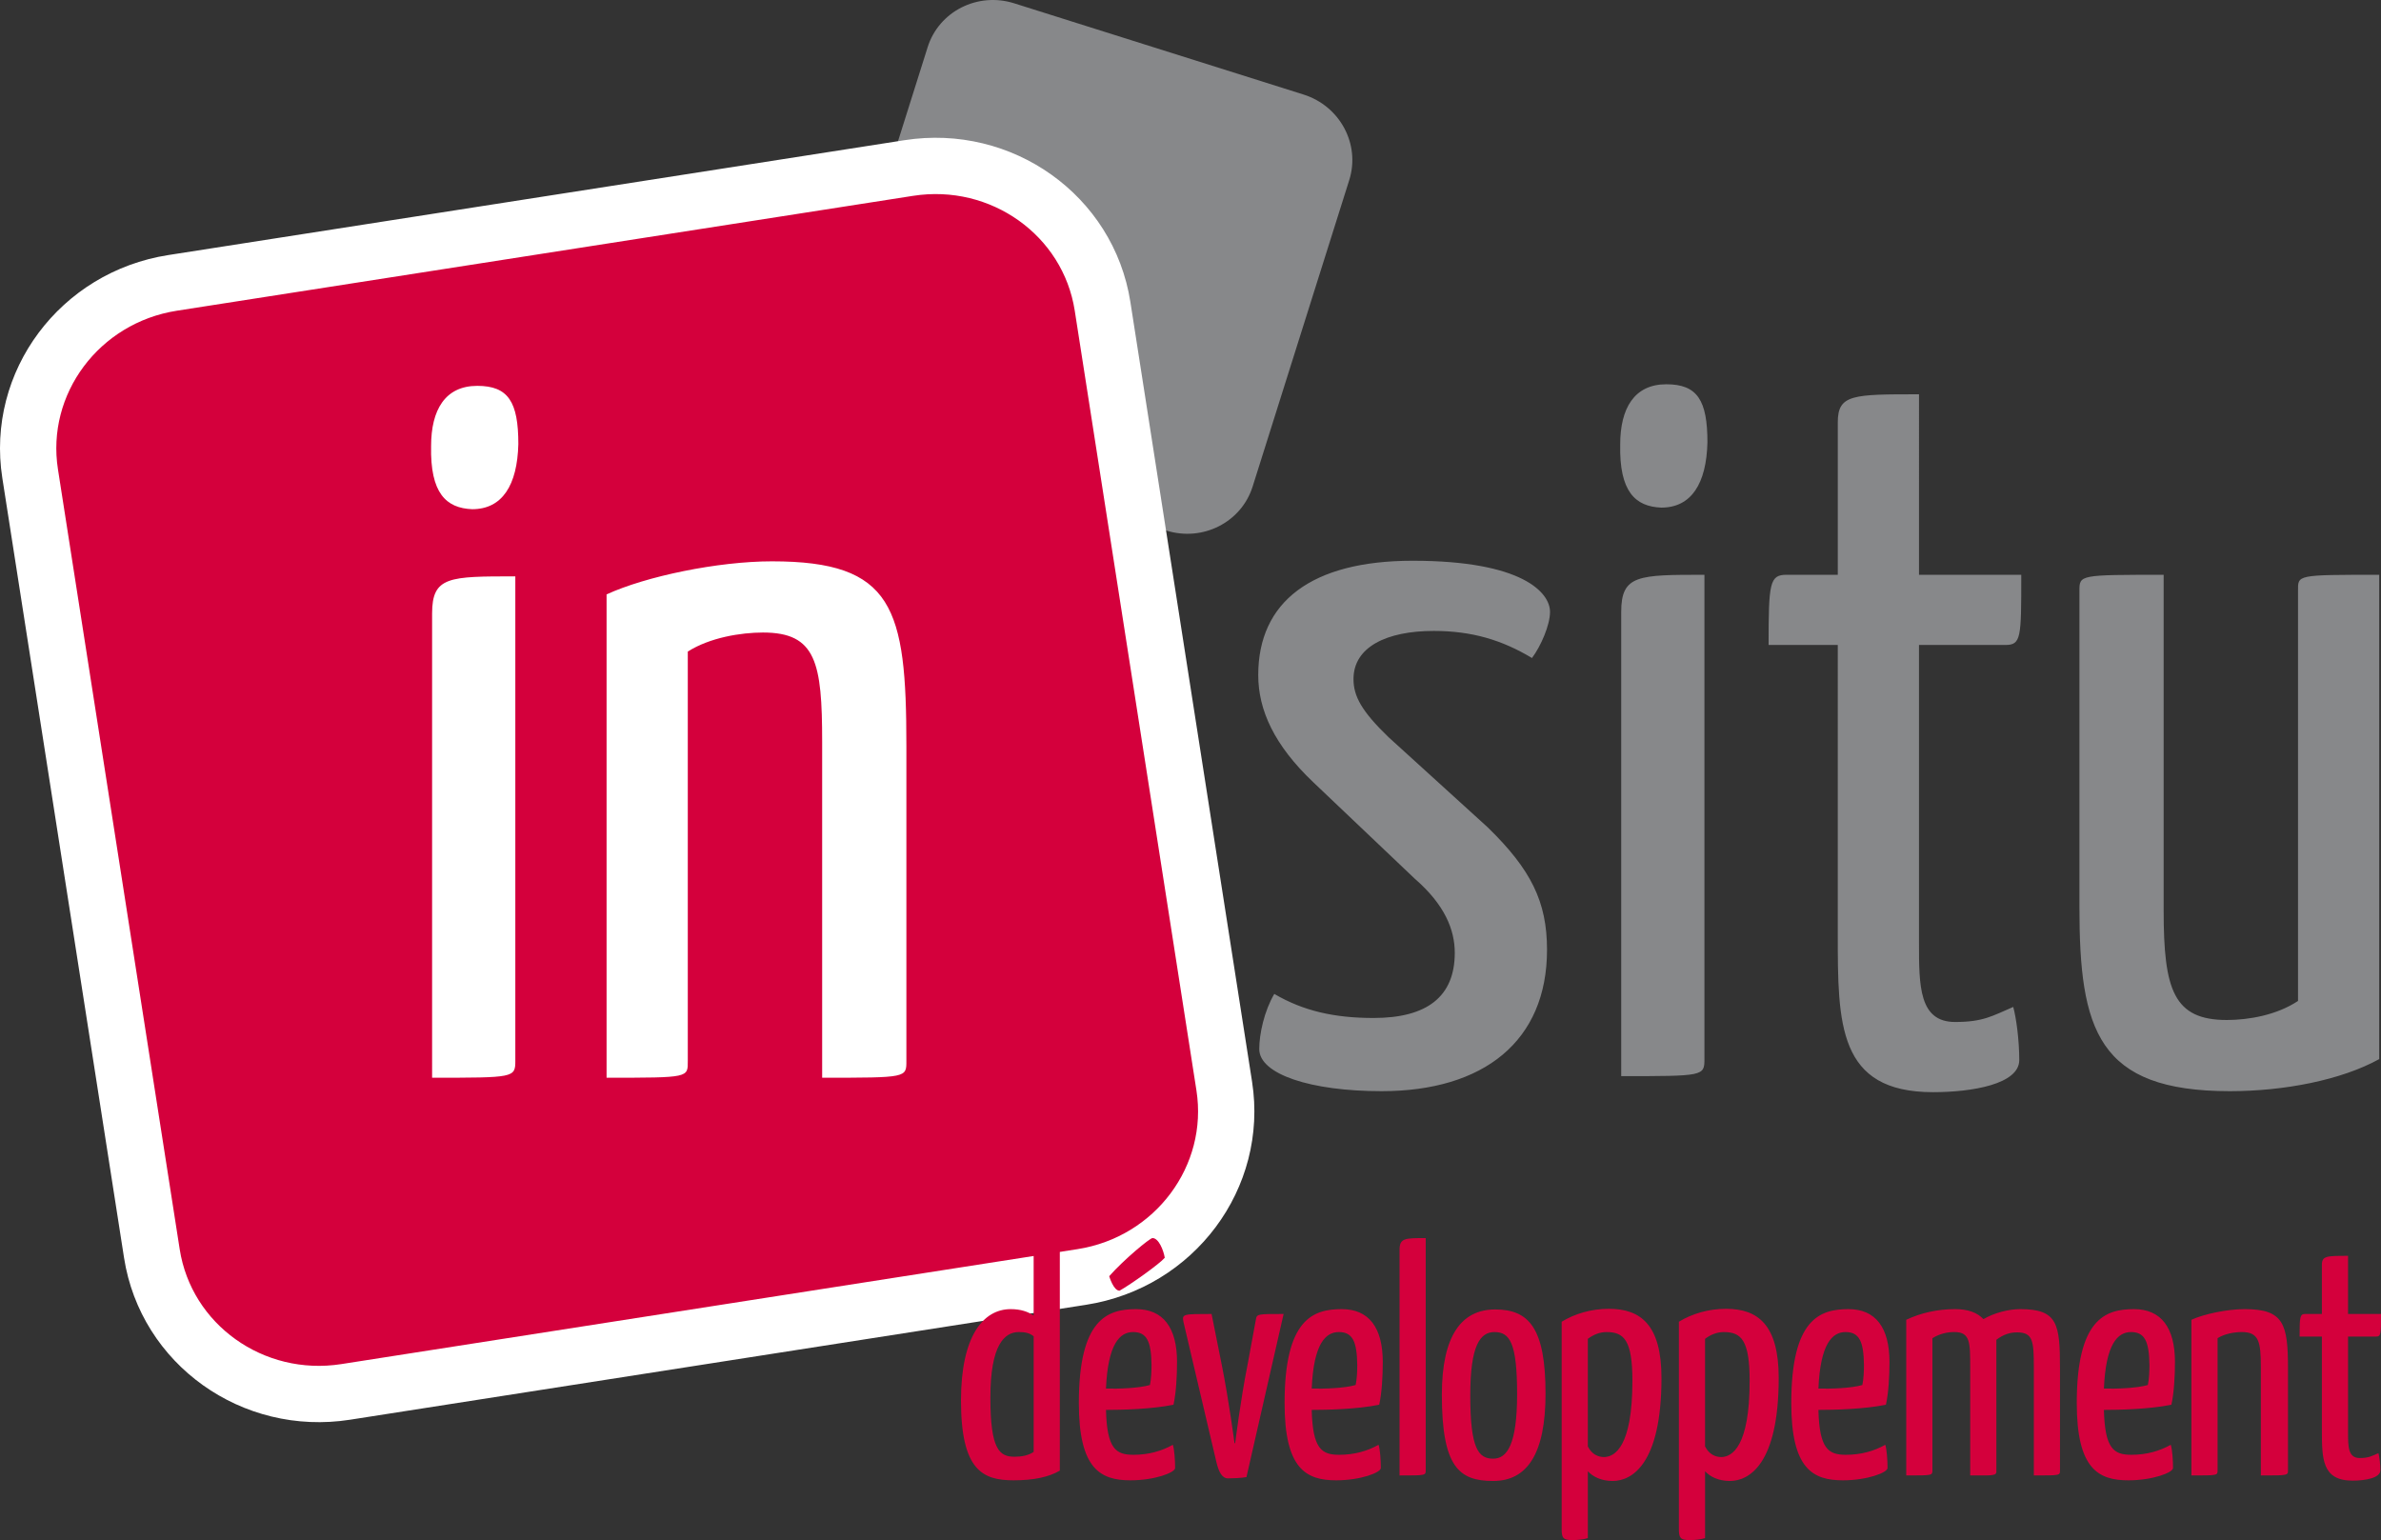
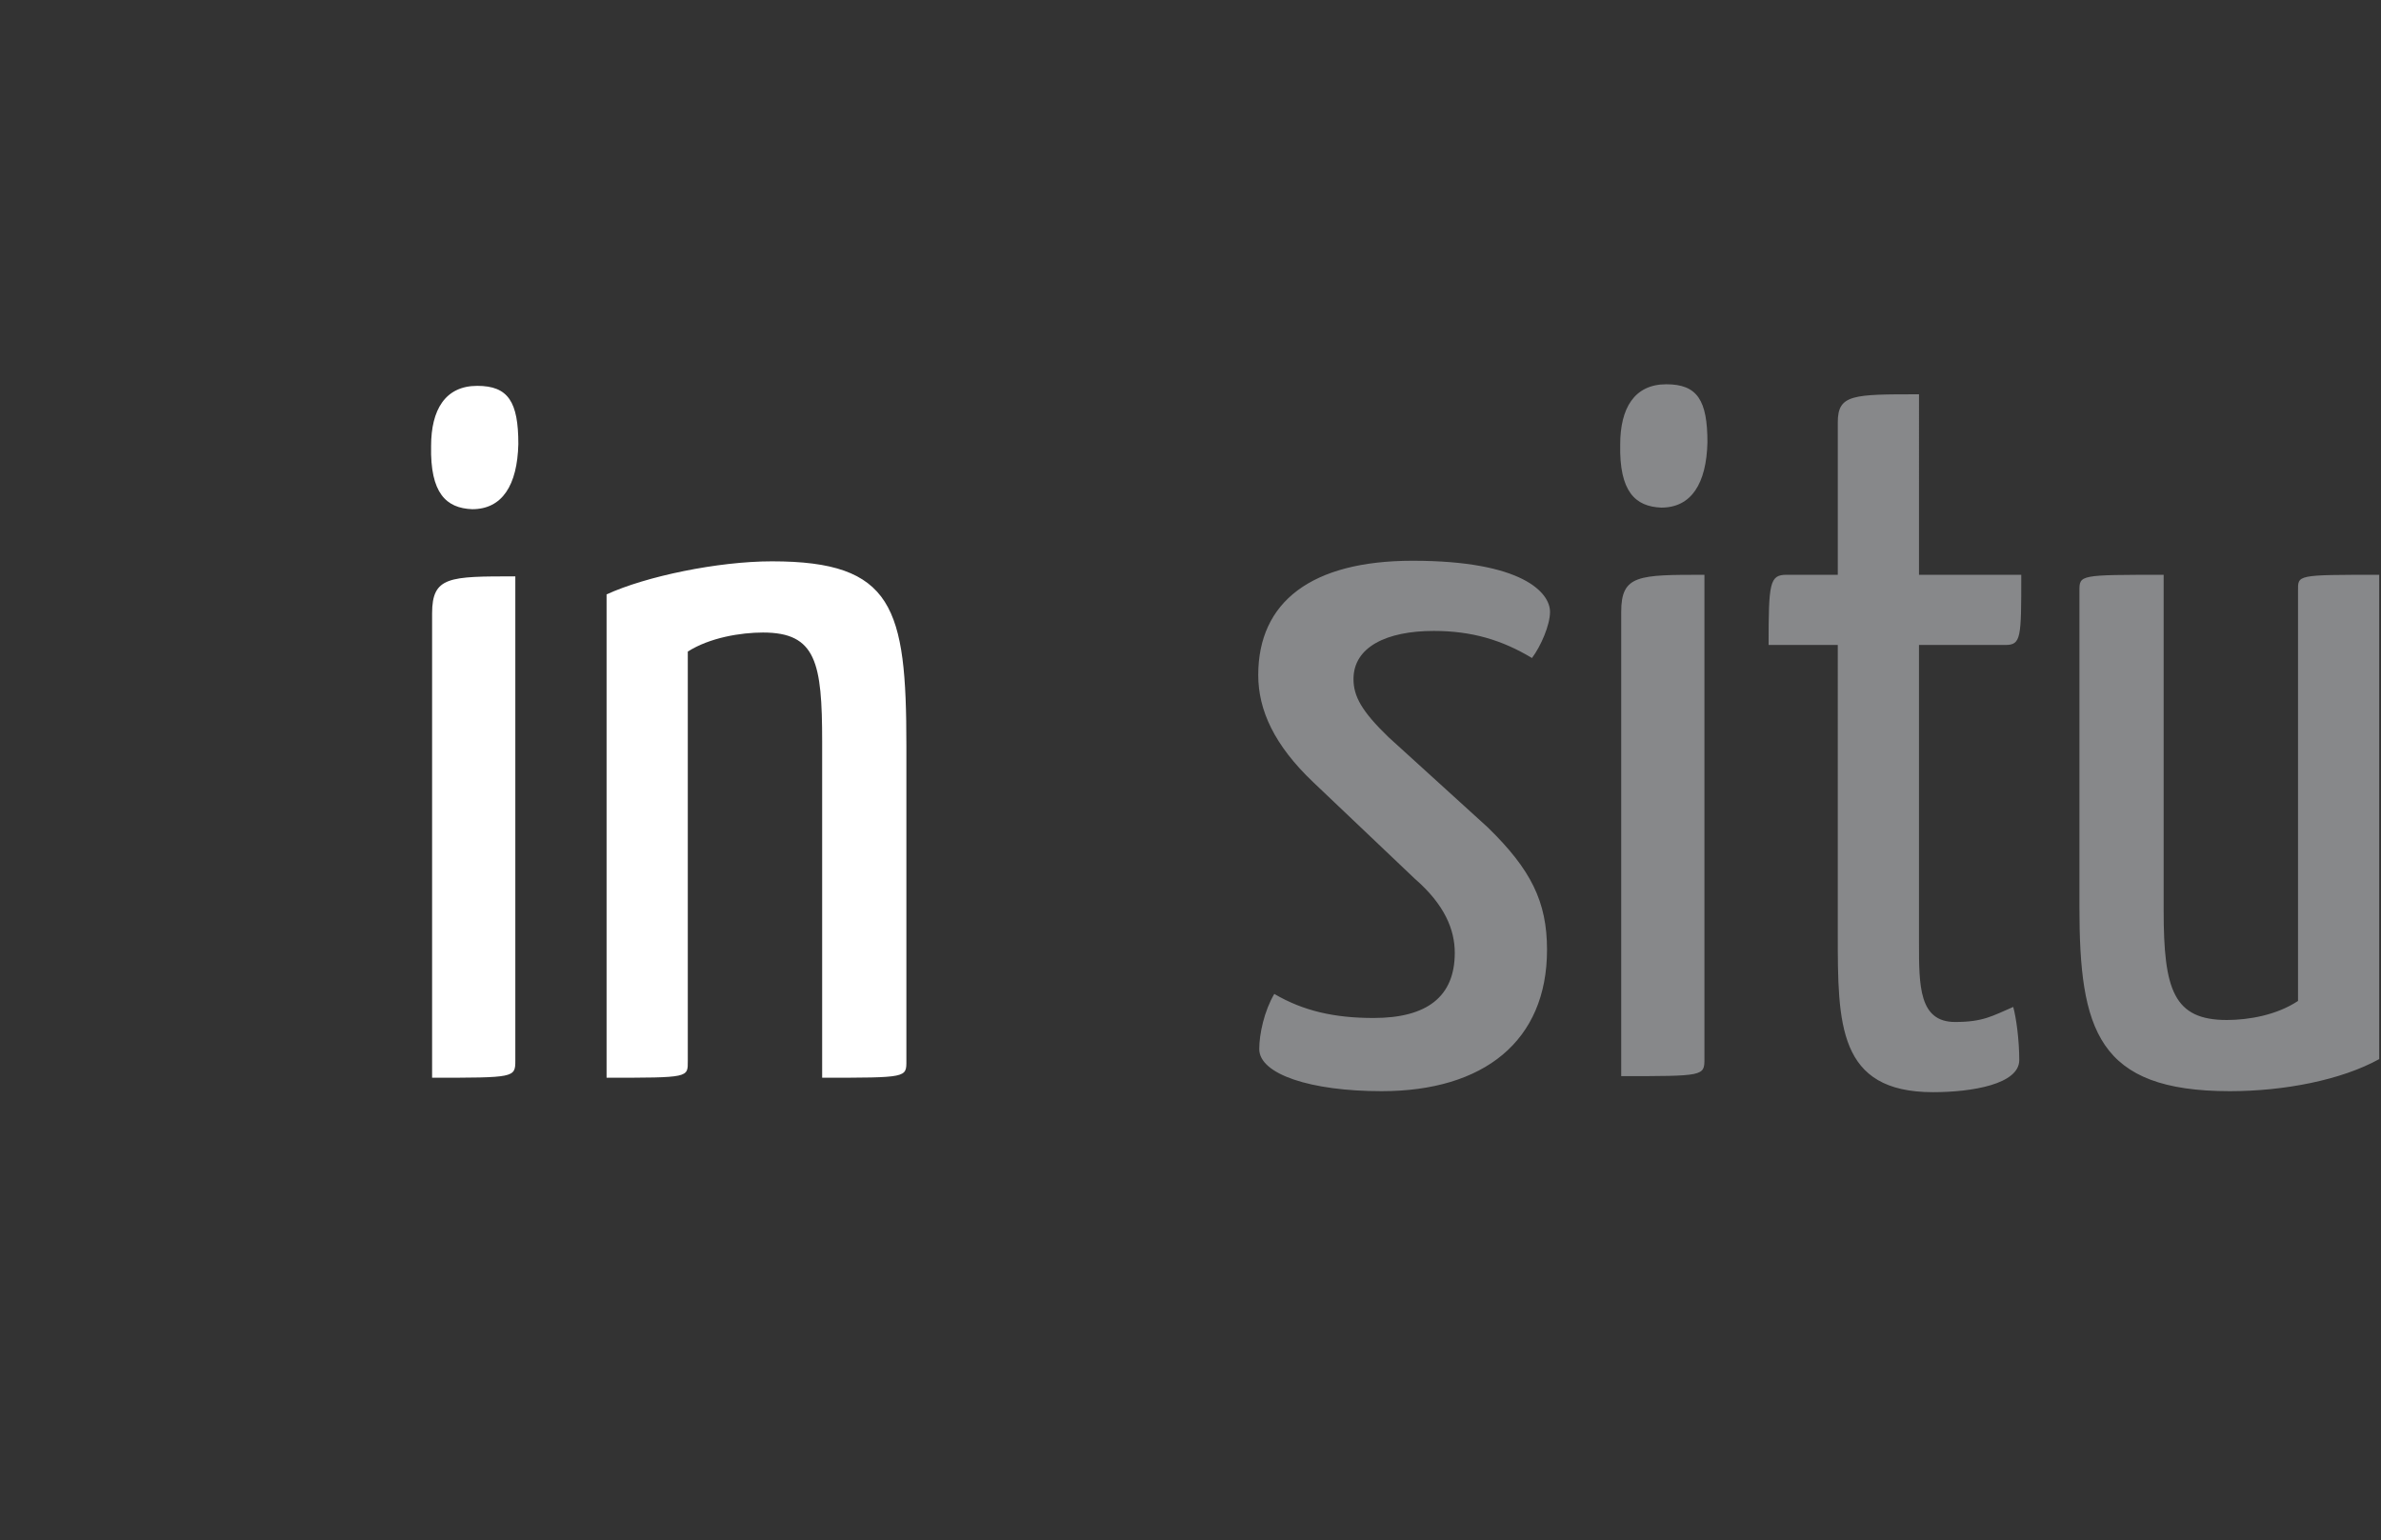
<svg xmlns="http://www.w3.org/2000/svg" width="339.136" height="219.362" viewBox="0 0 339.136 219.362">
  <rect x="0" y="0" width="339.136" height="219.362" fill="#333333" stroke="none" />
-   <path d="M124.872 62.57c-5.201-1.636-8.114-7.095-6.507-12.186L132.13 6.717c1.603-5.091 7.117-7.887 12.317-6.248l41.22 12.996c5.2 1.637 8.117 7.088 6.515 12.176l-13.767 43.672c-1.607 5.088-7.121 7.89-12.324 6.247l-41.22-12.99z" fill="#87888a" />
-   <path d="M49.235 198.26c-13.226 2.065-25.587-6.767-27.604-19.716L4.293 67.47c-2.027-12.95 7.056-25.11 20.283-27.175l104.85-16.361c13.227-2.067 25.587 6.744 27.613 19.68L174.376 154.7c2.016 12.947-7.058 25.123-20.295 27.188L49.235 198.26z" fill="#d4003c" stroke="#fff" stroke-width="8.02" />
  <g fill="#fff">
    <path d="M67.975 54.96c4.427 0 5.855 2.286 5.855 8.285-.143 5.856-2.285 9.284-6.57 9.284-3.713-.143-6-2.285-5.856-8.998 0-5.142 2-8.57 6.57-8.57zM73.4 151.08c0 2.428-.143 2.428-11.854 2.428V87.38c0-5.284 2.428-5.284 11.854-5.284v68.983zM86.397 84.667c5.57-2.571 15.853-4.713 23.565-4.713 17.28 0 19.138 6.57 19.138 26.279v44.847c0 2.428.143 2.428-11.997 2.428v-47.846c0-11.283-.857-15.567-8.426-15.567-3.143 0-7.57.714-10.712 2.714v58.27c0 2.429.286 2.429-11.568 2.429V84.667z" />
  </g>
  <g fill="#d4003c">
-     <path d="M147.228 178.05c0-1.702.69-1.702 3.727-1.702v33.123c-1.564.92-3.727 1.38-6.58 1.38-4.37 0-7.498-1.38-7.498-11.362 0-9.11 3.128-13.02 7.085-13.02 1.426 0 2.484.368 3.266.92v-9.34zm0 12.283c-.598-.46-1.15-.6-2.116-.6-2.024 0-4.048 1.796-4.048 9.34 0 7.407 1.288 8.42 3.45 8.42 1.012 0 1.979-.185 2.714-.69v-16.47zM167.65 194.014c0 2.07-.137 4.416-.505 6.072-3.174.645-7.407.736-9.615.736.138 5.566 1.426 6.395 3.91 6.395 2.209 0 4.049-.552 5.613-1.426.23.689.322 2.3.322 3.312 0 .645-2.898 1.749-6.35 1.749-4.278 0-7.36-1.61-7.36-10.995 0-11.962 4.048-13.388 8.143-13.388 3.865 0 5.843 2.622 5.843 7.545zm-10.12 3.772c1.794.046 4.646-.047 6.257-.507.184-.828.23-1.978.23-2.852-.046-3.312-.644-4.693-2.622-4.693-1.886 0-3.59 1.657-3.865 8.052zm.46-16.01c2.116-2.393 5.797-5.43 6.165-5.43.874 0 1.564 1.703 1.748 2.807-.736.874-4.876 3.818-6.441 4.692-.873 0-1.472-2.07-1.472-2.07zM168.569 188.309c-.23-1.15-.092-1.15 4.002-1.15l1.472 7.36c.966 4.785 1.794 11.042 1.794 11.042h.092s.782-6.257 1.748-11.087l1.196-6.487c.138-.828.184-.828 3.957-.828l-5.291 23.233c-.69.138-2.024.184-2.623.184-.874 0-1.334-.966-1.656-2.3l-4.691-19.967zM196.954 194.014c0 2.07-.138 4.416-.506 6.072-3.174.645-7.407.736-9.615.736.138 5.566 1.426 6.395 3.91 6.395 2.209 0 4.049-.552 5.613-1.426.23.689.322 2.3.322 3.312 0 .645-2.898 1.749-6.35 1.749-4.278 0-7.36-1.61-7.36-10.995 0-11.962 4.048-13.388 8.143-13.388 3.865 0 5.843 2.622 5.843 7.545zm-10.121 3.772c1.794.046 4.646-.047 6.257-.507.184-.828.23-1.978.23-2.852-.046-3.312-.644-4.693-2.622-4.693-1.887 0-3.59 1.657-3.865 8.052zM203.07 209.379c0 .782.046.782-3.727.782V178.05c0-1.702.736-1.702 3.727-1.702v33.03zM212.96 186.515c4.83 0 7.177 2.668 7.177 12.007 0 8.558-2.622 12.422-7.453 12.422-4.83 0-7.314-1.933-7.314-12.283-.001-8.42 2.806-12.146 7.59-12.146zm-.276 21.254c1.979 0 3.404-2.023 3.404-9.201 0-7.314-1.058-8.833-3.22-8.833-2.024 0-3.45 1.84-3.45 9.018 0 7.59 1.15 9.016 3.266 9.016zM222.435 188.263c1.886-1.15 4.232-1.84 6.717-1.84 4.555 0 7.499 2.3 7.499 9.845 0 12.375-4.28 14.676-6.947 14.676-1.701 0-2.852-.645-3.542-1.38v9.522c-.6.185-1.335.276-2.208.276-1.29 0-1.52-.276-1.52-1.564v-29.535zm3.726 17.758c.552 1.104 1.427 1.519 2.347 1.519 1.472-.046 4.002-1.427 4.002-10.857 0-5.797-1.196-6.947-3.681-6.947-.966 0-1.886.368-2.668.967v15.318zM239.133 188.263c1.886-1.15 4.232-1.84 6.717-1.84 4.554 0 7.498 2.3 7.498 9.845 0 12.375-4.278 14.676-6.946 14.676-1.702 0-2.853-.645-3.543-1.38v9.522c-.598.185-1.334.276-2.208.276-1.288 0-1.518-.276-1.518-1.564v-29.535zm3.726 17.758c.553 1.104 1.427 1.519 2.347 1.519 1.472-.046 4.002-1.427 4.002-10.857 0-5.797-1.195-6.947-3.68-6.947-.967 0-1.887.368-2.67.967v15.318zM269.126 194.014c0 2.07-.14 4.416-.507 6.072-3.174.645-7.406.736-9.614.736.138 5.566 1.426 6.395 3.91 6.395 2.208 0 4.048-.552 5.612-1.426.23.689.322 2.3.322 3.312 0 .645-2.898 1.749-6.35 1.749-4.277 0-7.36-1.61-7.36-10.995 0-11.962 4.049-13.388 8.144-13.388 3.865 0 5.843 2.622 5.843 7.545zm-10.121 3.772c1.794.046 4.646-.047 6.256-.507.185-.828.23-1.978.23-2.852-.046-3.312-.645-4.693-2.622-4.693-1.886 0-3.59 1.657-3.864 8.052zM271.516 187.986c2.024-.966 4.417-1.518 6.947-1.518 1.886 0 3.174.506 4.048 1.426 1.564-.92 3.635-1.426 5.245-1.426 5.336 0 5.658 2.116 5.658 8.465v14.445c0 .782.138.782-3.727.782v-15.412c0-3.772-.138-4.968-2.392-4.968-.967 0-1.933.275-2.944 1.058V209.7c-.047.092-.047.229-.185.276 0 .046-.046.046-.092.046-.23.092-.645.138-1.427.138h-2.023v-15.412c0-3.542 0-5.015-2.255-5.015-1.012 0-2.07.23-3.128.875v18.77c0 .782.092.782-3.727.782v-22.175zM309.789 194.014c0 2.07-.14 4.416-.507 6.072-3.174.645-7.406.736-9.614.736.138 5.566 1.426 6.395 3.91 6.395 2.208 0 4.049-.552 5.612-1.426.23.689.322 2.3.322 3.312 0 .645-2.898 1.749-6.35 1.749-4.277 0-7.36-1.61-7.36-10.995 0-11.962 4.049-13.388 8.144-13.388 3.865 0 5.843 2.622 5.843 7.545zm-10.121 3.772c1.794.046 4.646-.047 6.256-.507.185-.828.23-1.978.23-2.852-.046-3.312-.645-4.693-2.622-4.693-1.886 0-3.59 1.657-3.864 8.052zM312.133 187.986c1.794-.828 5.106-1.518 7.59-1.518 5.567 0 6.166 2.116 6.166 8.465v14.445c0 .782.046.782-3.865.782v-15.412c0-3.634-.275-5.015-2.714-5.015-1.012 0-2.438.23-3.45.875v18.77c0 .782.092.782-3.727.782v-22.174zM330.717 190.379h-3.175c0-2.853.046-3.221.828-3.221h2.347v-6.992c0-1.288.689-1.288 3.726-1.288v8.28h4.693c0 2.898 0 3.22-.736 3.22h-3.957v13.664c0 1.979 0 3.635 1.656 3.635 1.288 0 1.702-.276 2.669-.69.138.507.275 1.519.275 2.438 0 1.104-2.162 1.473-3.956 1.473-4.37 0-4.37-3.13-4.37-7.27v-13.25z" />
-   </g>
+     </g>
  <g fill="#87888a">
    <path d="M220.777 87.154c0 1.857-1.285 4.856-2.57 6.57-4.285-2.571-8.57-3.856-13.997-3.856-6.713 0-11.426 2.285-11.426 6.855 0 2.428 1.143 4.57 4.999 8.284l14.139 12.854c6.142 5.999 8.427 10.568 8.427 17.424 0 12.997-8.997 20.139-23.565 20.139-10.141 0-17.424-2.428-17.424-6 0-2.141.714-5.426 2.142-7.853 4.142 2.428 8.569 3.428 14.14 3.428 7.569 0 11.568-3 11.568-9.284 0-3.284-1.428-6.855-5.713-10.568l-14.425-13.711c-5.57-5.285-7.855-10.283-7.855-15.282 0-10.426 7.57-16.282 21.995-16.282 15.709-.001 19.565 4.569 19.565 7.282zM237.342 54.735c4.428 0 5.855 2.285 5.855 8.284-.143 5.856-2.285 9.284-6.57 9.284-3.713-.143-5.998-2.285-5.854-8.998 0-5.142 1.999-8.57 6.569-8.57zm5.428 96.119c0 2.428-.143 2.428-11.854 2.428V87.155c0-5.284 2.428-5.284 11.854-5.284v68.983zM261.763 91.868h-9.854c0-8.855.143-9.998 2.57-9.998h7.284V60.16c0-3.998 2.142-3.998 11.568-3.998V81.87h14.567c0 8.998 0 9.998-2.285 9.998H273.33v42.418c0 6.142 0 11.282 5.142 11.282 3.999 0 5.284-.856 8.283-2.142.429 1.57.857 4.713.857 7.569 0 3.428-6.713 4.57-12.283 4.57-13.567 0-13.567-9.712-13.567-22.566V91.868zM338.885 150.854c-5.427 2.999-13.568 4.57-21.28 4.57-18.853 0-21.423-8.713-21.423-26.28V84.157c0-2.285 0-2.285 11.996-2.285v47.846c0 11.282 1.429 15.567 8.998 15.567 3.143 0 7.142-.714 10.14-2.714V84.156c0-2.285-.284-2.285 11.569-2.285v68.983z" />
  </g>
</svg>